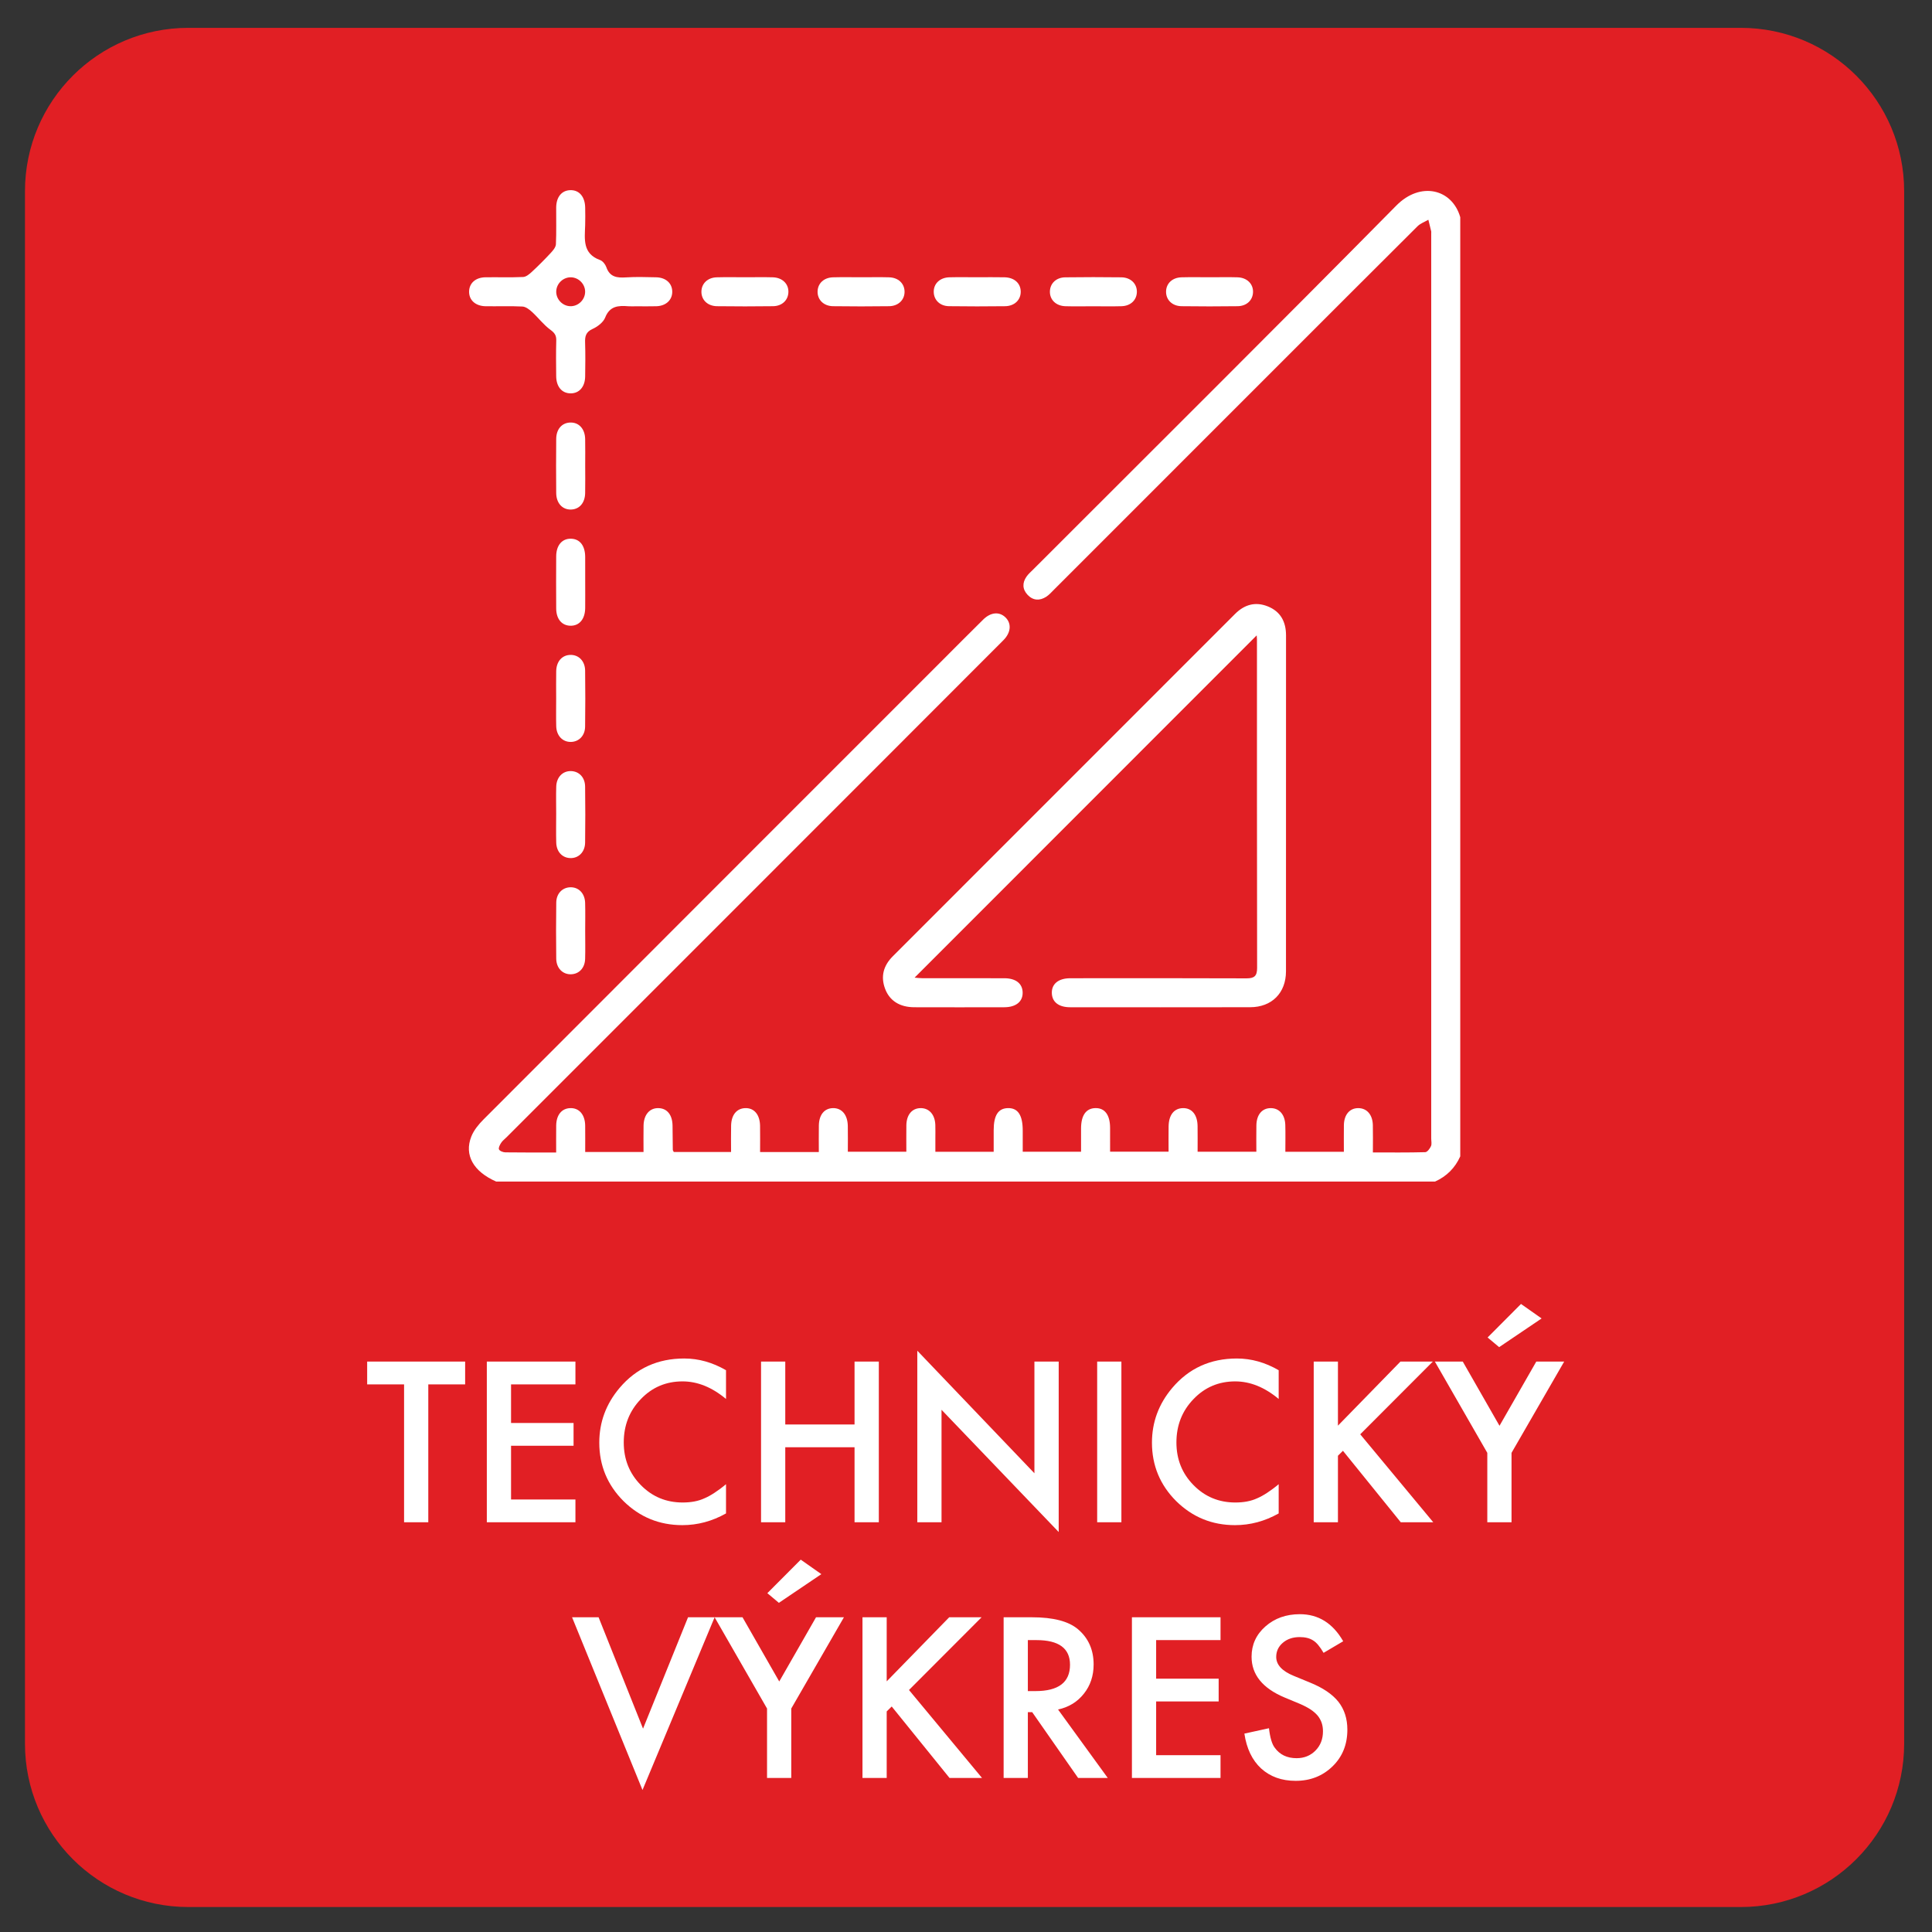
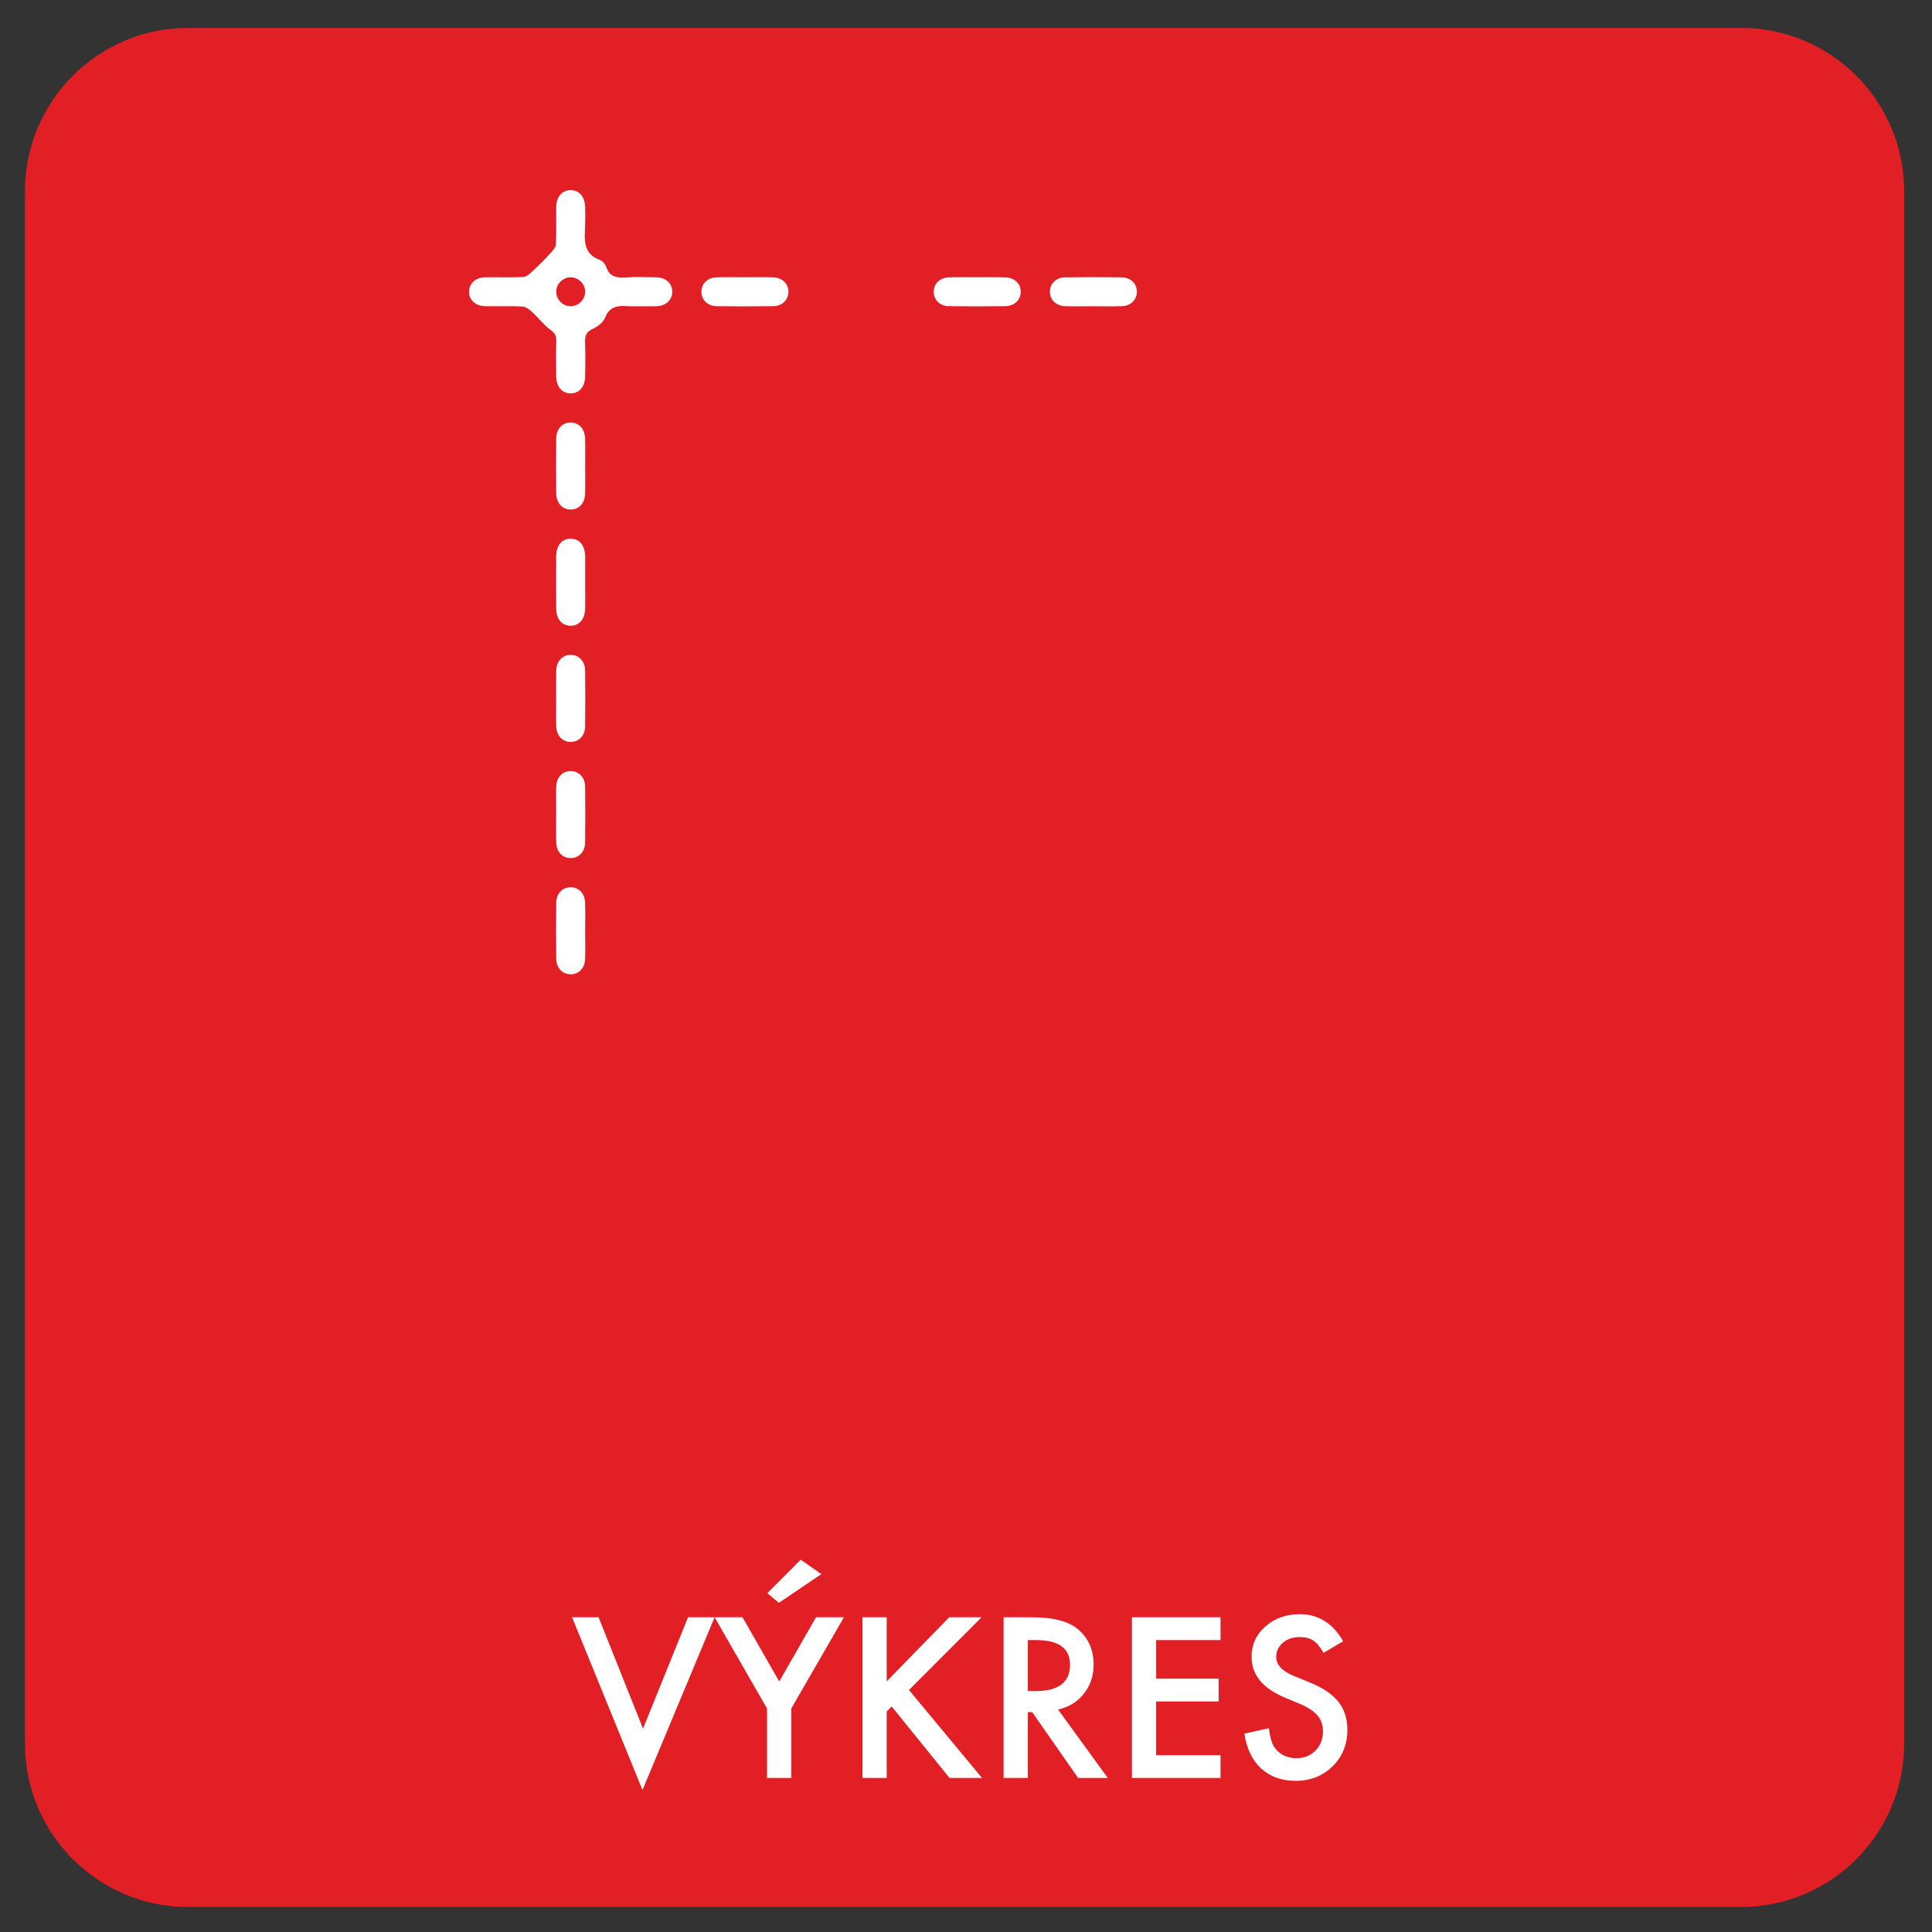
<svg xmlns="http://www.w3.org/2000/svg" xml:space="preserve" width="70mm" height="70mm" version="1.1" style="shape-rendering:geometricPrecision; text-rendering:geometricPrecision; image-rendering:optimizeQuality; fill-rule:evenodd; clip-rule:evenodd" viewBox="0 0 7000 7000">
  <rect x="0" y="0" width="7000" height="7000" fill="#333333" stroke="none" />
  <defs>
    <style type="text/css">
   
    .fil0 {fill:#E11F24;fill-rule:nonzero}
    .fil1 {fill:white;fill-rule:nonzero}
    .fil2 {fill:white;fill-rule:nonzero}
   
  </style>
  </defs>
  <g id="Vrstva_x0020_1">
    <g id="_105553165489408">
      <path class="fil0" d="M6307.25 6909.51l-5624.9 0c-326.88,0 -591.86,-264.97 -591.86,-591.86l0 -5624.9c0,-326.88 264.98,-591.85 591.86,-591.85l5624.9 0c326.88,0 591.86,264.97 591.86,591.85l0 5624.9c0,326.89 -264.98,591.86 -591.86,591.86z" />
-       <path class="fil1" d="M1551.79 5015.97l0 499.4 -87.75 0 0 -499.4 -133.72 0 0 -82.72 354.97 0 0 82.72 -133.5 0zm533.1 0l-233.28 0 0 139.84 226.5 0 0 82.51 -226.5 0 0 194.55 233.28 0 0 82.5 -321.04 0 0 -582.12 321.04 0 0 82.72zm545.58 -51.43l0 104.17c-50.78,-42.45 -103.3,-63.68 -157.57,-63.68 -59.74,0 -110.3,21.45 -151.22,64.34 -41.14,42.67 -61.71,94.98 -61.71,156.91 0,61.06 20.57,112.48 61.93,154.5 41.14,42.02 91.69,63.03 151.44,63.03 30.85,0 57.11,-5.03 78.78,-15.1 12.04,-5.03 24.51,-12.04 37.42,-20.57 12.91,-8.54 26.7,-18.6 40.93,-30.64l0 105.92c-50.12,28.23 -102.86,42.45 -158.23,42.45 -83.38,0 -154.28,-29.1 -213.15,-87.09 -58.43,-58.44 -87.76,-129.12 -87.76,-211.84 0,-74.19 24.51,-140.28 73.54,-198.27 60.18,-71.13 138.3,-106.58 234.16,-106.58 52.3,0 102.63,14.22 151.44,42.45zm214.69 196.52l251.01 0 0 -227.81 87.97 0 0 582.12 -87.97 0 0 -271.8 -251.01 0 0 271.8 -87.76 0 0 -582.12 87.76 0 0 227.81zm478.38 354.31l0 -621.51 424.34 444.03 0 -404.64 87.97 0 0 617.57 -424.55 -442.93 0 407.48 -87.76 0zm739.47 -582.12l0 582.12 -87.76 0 0 -582.12 87.76 0zm569.87 31.29l0 104.17c-50.78,-42.45 -103.3,-63.68 -157.57,-63.68 -59.74,0 -110.3,21.45 -151.22,64.34 -41.14,42.67 -61.71,94.98 -61.71,156.91 0,61.06 20.57,112.48 61.93,154.5 41.14,42.02 91.69,63.03 151.44,63.03 30.85,0 57.11,-5.03 78.78,-15.1 12.04,-5.03 24.51,-12.04 37.42,-20.57 12.91,-8.54 26.7,-18.6 40.93,-30.64l0 105.92c-50.12,28.23 -102.86,42.45 -158.23,42.45 -83.38,0 -154.28,-29.1 -213.15,-87.09 -58.43,-58.44 -87.76,-129.12 -87.76,-211.84 0,-74.19 24.51,-140.28 73.54,-198.27 60.18,-71.13 138.3,-106.58 234.16,-106.58 52.3,0 102.63,14.22 151.44,42.45zm214.69 200.9l226.5 -232.19 117.3 0 -263.05 263.49 264.58 318.63 -117.74 0 -209.43 -258.89 -18.16 17.94 0 240.95 -87.76 0 0 -582.12 87.76 0 0 232.19zm541.19 98.48l-189.96 -330.67 101.11 0 133.05 232.63 133.28 -232.63 101.1 0 -190.83 330.67 0 251.45 -87.75 0 0 -251.45zm196.74 -486.92l-153.85 103.95 -41.8 -35.02 121.02 -121.45 74.63 52.52z" />
      <path class="fil1" d="M2168.8 5859.68l161.06 403.54 163.04 -403.54 96.29 0 -261.3 625.89 -255.17 -625.89 96.08 0zm610.35 330.67l-189.96 -330.67 101.11 0 133.05 232.63 133.28 -232.63 101.1 0 -190.83 330.67 0 251.45 -87.75 0 0 -251.45zm196.74 -486.92l-153.85 103.95 -41.8 -35.02 121.02 -121.45 74.63 52.52zm236.79 388.44l226.5 -232.19 117.3 0 -263.05 263.49 264.58 318.63 -117.74 0 -209.43 -258.89 -18.16 17.94 0 240.95 -87.76 0 0 -582.12 87.76 0 0 232.19zm620.85 101.98l180.1 247.95 -107.45 0 -166.32 -238.32 -15.75 0 0 238.32 -87.76 0 0 -582.12 102.86 0c76.81,0 132.4,14.44 166.54,43.33 37.85,32.17 56.68,74.84 56.68,127.59 0,41.14 -11.82,76.59 -35.46,106.13 -23.63,29.77 -54.71,48.81 -93.44,57.12zm-109.42 -66.74l27.79 0c83.38,0 124.96,-31.74 124.96,-95.42 0,-59.52 -40.49,-89.29 -121.46,-89.29l-31.29 0 0 184.71zm698.1 -184.71l-233.28 0 0 139.84 226.5 0 0 82.51 -226.5 0 0 194.55 233.28 0 0 82.5 -321.04 0 0 -582.12 321.04 0 0 82.72zm444.47 4.16l-71.12 42.02c-13.35,-22.98 -26.05,-38.08 -38.08,-45.08 -12.48,-8.1 -28.67,-12.04 -48.58,-12.04 -24.3,0 -44.65,6.78 -60.84,20.57 -15.98,13.57 -24.08,30.64 -24.08,51.43 0,28.23 21.23,51.21 63.47,68.5l57.99 23.85c47.27,19.04 81.85,42.46 103.73,69.81 21.67,27.58 32.61,61.28 32.61,101.33 0,53.61 -17.73,97.82 -53.4,132.61 -36.11,35.24 -80.75,52.74 -133.93,52.74 -50.55,0 -92.13,-14.88 -125.18,-44.86 -32.38,-29.98 -52.52,-72 -60.62,-126.27l89.07 -19.48c3.94,34.14 10.95,57.78 21.01,70.69 18.17,25.17 44.43,37.86 79.22,37.86 27.36,0 50.12,-9.19 68.28,-27.58 18.17,-18.38 27.14,-41.58 27.14,-69.81 0,-11.16 -1.53,-21.66 -4.82,-31.07 -3.28,-9.41 -8.09,-17.95 -14.66,-26.04 -6.78,-7.88 -15.32,-15.32 -25.82,-22.33 -10.51,-6.78 -22.98,-13.35 -37.64,-19.69l-56.25 -23.42c-79.65,-33.48 -119.48,-82.72 -119.48,-147.72 0,-43.55 16.63,-80.09 50.11,-109.64 33.48,-29.54 75.06,-44.42 124.74,-44.42 67.19,0 119.49,32.61 157.13,98.04z" />
-       <path class="fil2" d="M5059.16 744.77c-436.18,441.74 -876.58,879.3 -1315.48,1318.36 -8.25,8.26 -17.32,16.05 -24.02,25.47 -16.33,22.93 -15.59,46.6 3.85,67 19.58,20.53 43.49,21.62 66.88,6.73 10.66,-6.77 19.33,-16.82 28.4,-25.89 269.52,-269.45 539.01,-538.97 808.5,-808.53 169.44,-169.48 338.73,-339.13 508.67,-508.14 10.51,-10.45 26.07,-15.84 39.26,-23.57 3.46,14.01 6.99,27.98 10.27,41.98 0.53,2.22 0.07,4.66 0.07,6.99 0,1093.29 0,2186.55 0,3279.81 0,9.35 2.64,19.93 -0.88,27.73 -3.99,8.92 -13.34,21.62 -20.68,21.83 -62.58,1.73 -125.27,0.99 -189.79,0.99 0,-36.19 0.6,-67.66 -0.14,-99.13 -0.85,-37.78 -21.84,-61.49 -53.02,-61.45 -31.01,0 -51.33,23.81 -51.9,61.77 -0.46,32.24 -0.07,64.52 -0.07,96.48l-212.02 0c0,-34.04 0.74,-65.58 -0.17,-97.08 -1.13,-38.1 -22.16,-61.42 -53.31,-61.17 -30.97,0.28 -50.76,23.7 -51.47,62.26 -0.6,32.25 -0.11,64.52 -0.11,95.78l-212.86 0c0,-32.95 0.35,-63.22 -0.11,-93.45 -0.63,-40.82 -20.74,-65.05 -52.74,-64.59 -32.24,0.49 -51.47,24.3 -52.21,65.86 -0.53,30.94 -0.1,61.91 -0.1,92l-211.92 0c0,-30.83 0.11,-58.8 -0.03,-86.78 -0.18,-46.53 -19.27,-71.93 -53.2,-71.15 -33.8,0.77 -51.75,26 -51.97,73.2 -0.1,28.64 0,57.29 0,84.84l-211.31 0c0,-27.31 0,-51.82 0,-76.34 -0.04,-56.13 -17.22,-82.34 -53.59,-81.67 -35.24,0.71 -51.61,26.07 -51.64,80.05 0,26.35 0,52.74 0,78.07l-211.32 0c0,-17.89 0.04,-33.06 0,-48.23 0,-16.37 0.46,-32.74 -0.14,-49.11 -1.3,-37.53 -22.54,-61.2 -53.76,-60.74 -30.94,0.49 -50.7,24.2 -51.19,62.47 -0.42,32.21 -0.07,64.46 -0.07,95.43l-211.99 0c0,-33.23 0.57,-63.57 -0.1,-93.91 -0.92,-40.32 -22.05,-64.73 -54.12,-63.99 -30.9,0.74 -50.13,24.06 -50.76,62.97 -0.57,32.1 -0.11,64.2 -0.11,96.2l-212.83 0c0,-32.81 0.42,-64.1 -0.1,-95.32 -0.67,-40.43 -21.49,-64.81 -53.49,-63.85 -31,0.91 -50.48,24.2 -51.4,63.11 -0.74,31.25 -0.14,62.58 -0.14,95.74l-207.61 0c-1.76,-3.77 -3.49,-5.78 -3.52,-7.83 -0.43,-29.21 -0.46,-58.42 -0.92,-87.67 -0.6,-38.77 -19.37,-62.23 -50.34,-63.32 -32.32,-1.13 -53.94,23.46 -54.68,63.29 -0.57,31.29 -0.11,62.58 -0.11,95.6l-211.35 0c0,-32.95 0.32,-64.24 -0.07,-95.53 -0.49,-39.79 -21.87,-64.49 -54.19,-63.39 -31,1.05 -50.37,24.76 -50.83,63.18 -0.39,32.17 -0.11,64.35 -0.11,97.54 -65.12,0 -124.67,0.42 -184.25,-0.46 -8.08,-0.14 -20.22,-4.79 -22.93,-10.76 -2.58,-5.75 3.31,-16.79 7.97,-23.92 4.97,-7.65 12.84,-13.44 19.47,-20.07 434.8,-434.87 869.6,-869.74 1304.4,-1304.64 165.31,-165.35 330.69,-330.66 495.79,-496.25 27.91,-27.98 29.99,-61.35 6.88,-83.19 -22.4,-21.13 -53.16,-18.27 -80.43,8.75 -51.58,50.94 -102.62,102.41 -153.88,153.67 -552.17,552.27 -1104.44,1104.48 -1656.19,1657.17 -17.74,17.78 -35.1,38.92 -44.2,61.81 -26.71,67.42 7.69,127.07 89.92,163.2l3401.98 0c41.91,-18.88 72.32,-49.29 91.19,-91.23l0 -3402.76c-29.35,-102.65 -144.21,-130.77 -231.63,-42.22z" />
-       <path class="fil2" d="M4516.13 3544.78c-212.76,-0.92 -425.52,-0.56 -638.25,-0.42 -43,0.03 -67.91,20.57 -66.89,54.04 1.03,32.18 24.95,51.02 66.43,51.05 217.46,0.14 434.91,0.35 652.32,-0.11 78.18,-0.14 129.54,-51.64 129.61,-129.96 0.29,-405.73 0.08,-811.46 0.18,-1217.19 0,-49.25 -19.68,-86.6 -66.36,-105.23 -44.9,-17.92 -84.49,-6.42 -118.39,27.48 -413.24,413.46 -826.52,826.84 -1239.87,1240.19 -33.94,33.9 -44.98,73.17 -27.84,118.39 16.3,43.11 53.2,66.22 105.17,66.4 108.72,0.35 217.41,0.24 326.14,0.03 42.93,-0.07 67.91,-20.64 66.85,-54.12 -0.95,-32.06 -25.01,-50.9 -66.43,-50.97 -99.34,-0.21 -198.72,0 -298.09,-0.18 -9.6,0 -19.19,-1.41 -26.99,-2.01 413.21,-413.38 825.32,-825.71 1239.48,-1240.05 0.43,6.21 1.03,10.8 1.03,15.38 0.03,396.38 -0.21,792.77 0.53,1189.15 0.07,29.35 -9.81,38.27 -38.63,38.13z" />
+       <path class="fil2" d="M4516.13 3544.78z" />
      <path class="fil2" d="M2068.81 1004.73c27.73,0.63 50.94,24.06 51.23,51.75 0.31,29.07 -24.56,53.66 -53.56,52.99 -29.06,-0.67 -52.74,-26.28 -51.08,-55.28 1.59,-27.77 25.72,-50.1 53.41,-49.46zm-309.07 104.84c44.42,0.64 88.9,-1.23 133.18,1.06 11.96,0.64 25.01,10.66 34.68,19.51 22.89,20.96 41.91,46.71 66.71,64.81 15.38,11.21 21.62,20.42 21.13,38.7 -1.13,43.21 -0.74,86.46 -0.25,129.71 0.46,37.96 20.81,61.63 52.07,61.88 31.26,0.25 52.35,-23.5 52.88,-61.07 0.6,-40.88 1.13,-81.84 -0.21,-122.69 -0.78,-22.83 2.61,-38.53 26.85,-49.53 18.16,-8.26 38.98,-23.89 45.82,-41.28 16.69,-42.51 47.98,-43.92 84.07,-41.06 9.28,0.74 18.7,0.11 28.04,0.11 24.52,-0.04 49.08,0.59 73.59,-0.18 34.82,-1.13 57.68,-22.76 57.4,-52.99 -0.28,-30.16 -23.18,-51.15 -58.45,-51.86 -36.2,-0.77 -72.57,-2.01 -108.62,0.32 -32.57,2.12 -59.17,-0.7 -71.76,-37.01 -3.56,-10.19 -13.09,-22.33 -22.68,-25.78 -64.31,-23.25 -55.57,-76.06 -54.01,-126.62 0.67,-21.02 0.38,-42.08 0.07,-63.11 -0.64,-39.9 -21.63,-64.41 -53.98,-63.5 -31.08,0.88 -50.73,24.52 -51.08,62.8 -0.42,44.41 1.13,88.86 -0.99,133.21 -0.53,10.86 -10.51,22.64 -18.8,31.53 -21.91,23.6 -44.7,46.43 -68.3,68.34 -8.89,8.29 -20.71,18.24 -31.61,18.73 -45.47,2.12 -91.08,0.39 -136.66,1.06 -35.6,0.56 -58.39,20.99 -59.16,51.12 -0.78,31.39 22.89,53.23 60.07,53.79z" />
      <path class="fil2" d="M2597.98 1109.43c67.69,0.85 135.39,0.88 203.09,-0.03 32.84,-0.46 54.75,-22.12 55.46,-51.16 0.74,-30.16 -22.12,-52.56 -56.62,-53.51 -32.64,-0.92 -65.34,-0.21 -98.04,-0.21 -35,0.03 -70.06,-0.78 -105.02,0.24 -32.81,0.96 -54.79,22.19 -55.46,51.16 -0.67,30.26 22.05,53.09 56.59,53.51z" />
-       <path class="fil2" d="M3018.25 1109.42c67.7,0.91 135.4,0.91 203.1,0 34.29,-0.46 57.04,-23.85 56.02,-54.09 -0.99,-28.89 -23,-49.63 -55.99,-50.58 -32.66,-0.96 -65.37,-0.22 -98.07,-0.22 -34.99,0 -70.03,-0.74 -105.02,0.22 -32.99,0.88 -55,21.66 -56.02,50.58 -1.03,30.27 21.69,53.63 55.98,54.09z" />
      <path class="fil2" d="M3438.35 1109.38c67.7,0.95 135.39,0.88 203.09,0.07 34.58,-0.42 57.4,-23.11 56.84,-53.34 -0.57,-30.13 -23.43,-50.69 -58.78,-51.43 -32.66,-0.71 -65.37,-0.18 -98.03,-0.15 -33.87,0 -67.74,-0.7 -101.57,0.18 -34.57,0.92 -57.4,23.14 -56.8,53.34 0.6,29.03 22.51,50.87 55.25,51.33z" />
      <path class="fil2" d="M3860.44 1109.49c32.67,0.95 65.37,0.21 98.04,0.21 35.03,-0.04 70.06,0.77 105.06,-0.25 32.88,-0.95 54.78,-22.05 55.56,-51.08 0.81,-30.16 -22.05,-53.17 -56.48,-53.59 -67.7,-0.85 -135.4,-0.88 -203.09,0.04 -32.81,0.42 -54.83,22.01 -55.53,50.97 -0.78,30.27 21.94,52.71 56.44,53.7z" />
-       <path class="fil2" d="M4280.93 1109.42c67.7,0.92 135.4,0.88 203.09,0 32.99,-0.42 54.93,-21.7 55.92,-50.66 1.06,-30.2 -21.77,-52.99 -56.09,-54.01 -32.63,-0.99 -65.34,-0.21 -98.04,-0.21 -34.99,0 -70.06,-0.74 -105.06,0.21 -32.95,0.92 -54.96,21.77 -55.88,50.66 -0.98,30.27 21.73,53.55 56.06,54.01z" />
      <path class="fil2" d="M2069.27 1846.14c30.03,-0.99 50.17,-23.82 50.84,-59.41 0.71,-33.83 0.18,-67.7 0.18,-101.57 0,-31.54 0.49,-63.07 -0.14,-94.58 -0.78,-36.97 -22.76,-60.67 -54.09,-59.65 -30.09,0.95 -50.44,23.78 -50.8,59.37 -0.6,65.41 -0.6,130.78 0,196.15 0.36,36.97 22.69,60.71 54.01,59.69z" />
      <path class="fil2" d="M2015.21 2204.91c0.28,38.1 20.39,61.66 51.54,62.23 32.32,0.56 52.99,-23.89 53.48,-63.96 0.36,-30.34 0.07,-60.68 0.07,-91.05 0,-31.54 0.22,-63.05 -0.07,-94.58 -0.35,-40.89 -19.58,-65.13 -51.68,-65.69 -32.24,-0.6 -53.13,23.88 -53.37,63.92 -0.36,63.04 -0.43,126.09 0.03,189.13z" />
      <path class="fil2" d="M2015.31 2631.24c0.92,34.54 23.22,57.47 53.34,56.87 28.97,-0.6 50.84,-22.55 51.3,-55.32 0.95,-67.7 0.88,-135.43 0.07,-203.16 -0.43,-34.51 -23.21,-57.4 -53.34,-56.8 -30.06,0.56 -50.7,23.49 -51.44,58.77 -0.67,32.67 -0.14,65.37 -0.14,98.07 0,33.87 -0.67,67.74 0.21,101.57z" />
      <path class="fil2" d="M2015.34 3053.02c0.92,32.98 21.69,54.99 50.62,55.98 30.2,1.03 53.55,-21.76 54.01,-56.09 0.92,-67.7 0.88,-135.43 0,-203.13 -0.42,-33.02 -21.66,-55 -50.62,-55.98 -30.2,-1.03 -53.02,21.8 -54.01,56.09 -0.99,32.63 -0.21,65.37 -0.21,98.03 0,35.03 -0.74,70.1 0.21,105.1z" />
      <path class="fil2" d="M2068.83 3530c28.97,-0.71 50.17,-22.61 51.19,-55.49 1.02,-33.83 0.21,-67.7 0.21,-101.57 0.04,-33.86 0.74,-67.73 -0.17,-101.56 -0.96,-34.54 -23.36,-57.33 -53.55,-56.62 -29,0.67 -50.66,22.65 -51.09,55.45 -0.91,67.7 -0.88,135.44 -0.07,203.13 0.43,34.47 23.32,57.37 53.48,56.66z" />
    </g>
  </g>
</svg>